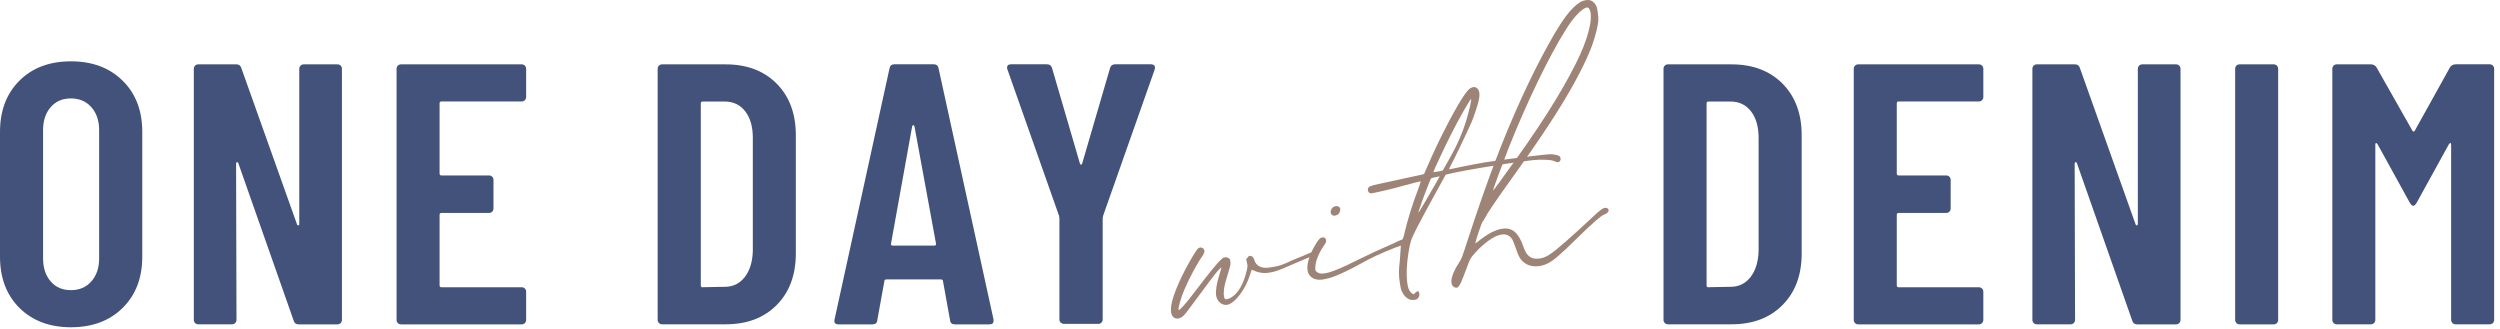
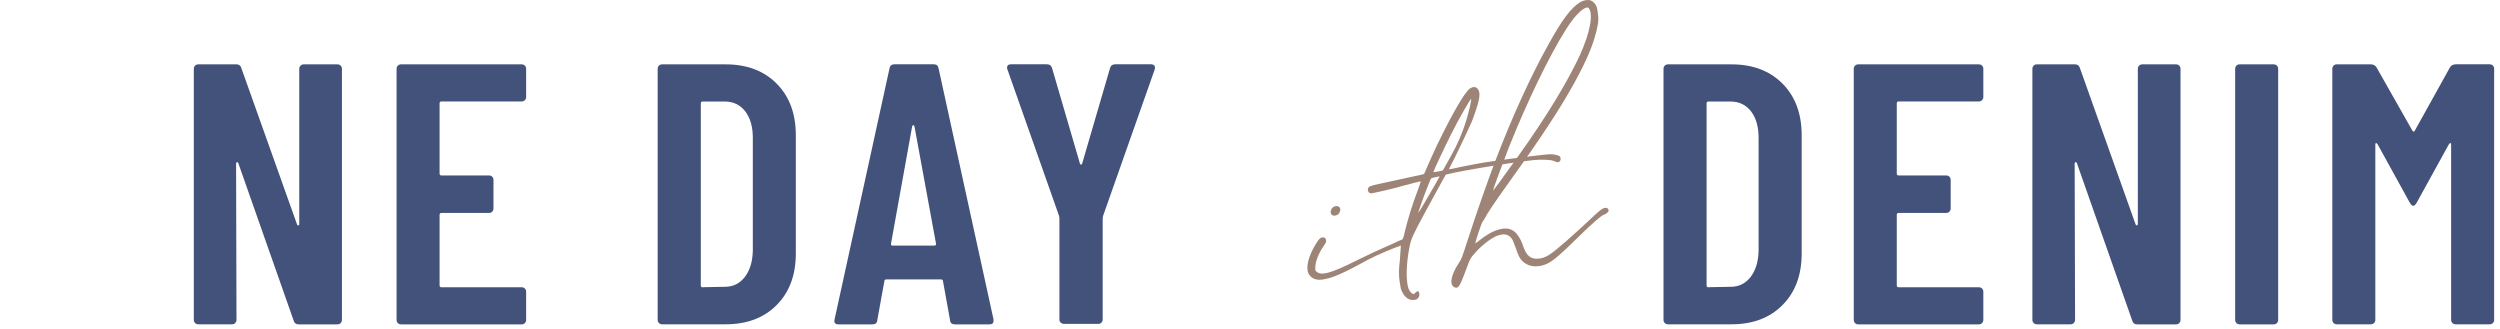
<svg xmlns="http://www.w3.org/2000/svg" width="372" height="49" viewBox="0 0 372 49" fill="none">
-   <path d="M2.9 45.826C0.97 43.906 0 41.366 0 38.196V19.626C0 16.456 0.97 13.916 2.9 11.996C4.83 10.076 7.39 9.126 10.56 9.126C13.73 9.126 16.29 10.086 18.24 11.996C20.19 13.916 21.17 16.456 21.17 19.626V38.196C21.17 41.366 20.19 43.906 18.24 45.826C16.29 47.746 13.73 48.696 10.56 48.696C7.39 48.696 4.84 47.736 2.9 45.826ZM13.59 41.876C14.36 41.006 14.75 39.876 14.75 38.476V19.346C14.75 17.946 14.36 16.816 13.59 15.946C12.82 15.076 11.8 14.646 10.55 14.646C9.3 14.646 8.29 15.076 7.54 15.946C6.79 16.816 6.41 17.946 6.41 19.346V38.476C6.41 39.876 6.79 41.006 7.54 41.876C8.29 42.746 9.3 43.176 10.55 43.176C11.8 43.176 12.82 42.746 13.59 41.876Z" fill="#42527B" />
  <path d="M44.72 9.766C44.85 9.636 45.01 9.576 45.19 9.576H50.22C50.4 9.576 50.56 9.636 50.69 9.766C50.82 9.896 50.88 10.056 50.88 10.236V47.606C50.88 47.786 50.81 47.946 50.69 48.076C50.56 48.206 50.4 48.266 50.22 48.266H44.42C44.05 48.266 43.81 48.086 43.7 47.716L35.46 24.276C35.42 24.166 35.36 24.116 35.27 24.136C35.18 24.156 35.13 24.216 35.13 24.326L35.19 47.596C35.19 47.776 35.12 47.936 35 48.066C34.87 48.196 34.71 48.256 34.53 48.256H29.5C29.31 48.256 29.16 48.196 29.03 48.066C28.9 47.936 28.84 47.776 28.84 47.596V10.236C28.84 10.056 28.9 9.896 29.03 9.766C29.16 9.636 29.31 9.576 29.5 9.576H35.19C35.56 9.576 35.8 9.756 35.91 10.126L44.2 33.396C44.24 33.506 44.3 33.556 44.39 33.536C44.48 33.516 44.53 33.456 44.53 33.346V10.236C44.53 10.056 44.59 9.896 44.72 9.766Z" fill="#42527B" />
  <path d="M78.1 14.906C77.97 15.036 77.81 15.096 77.63 15.096H65.69C65.51 15.096 65.41 15.186 65.41 15.376V25.826C65.41 26.016 65.5 26.106 65.69 26.106H72.77C72.95 26.106 73.11 26.166 73.24 26.296C73.37 26.426 73.43 26.586 73.43 26.766V31.026C73.43 31.216 73.36 31.366 73.24 31.496C73.11 31.626 72.95 31.686 72.77 31.686H65.69C65.51 31.686 65.41 31.776 65.41 31.966V42.466C65.41 42.646 65.5 42.746 65.69 42.746H77.63C77.81 42.746 77.97 42.806 78.1 42.936C78.23 43.066 78.29 43.226 78.29 43.406V47.606C78.29 47.786 78.22 47.946 78.1 48.076C77.97 48.206 77.81 48.266 77.63 48.266H59.67C59.48 48.266 59.33 48.206 59.2 48.076C59.07 47.946 59.01 47.786 59.01 47.606V10.236C59.01 10.056 59.07 9.896 59.2 9.766C59.33 9.636 59.48 9.576 59.67 9.576H77.63C77.81 9.576 77.97 9.636 78.1 9.766C78.23 9.896 78.29 10.056 78.29 10.236V14.436C78.29 14.616 78.22 14.776 78.1 14.906Z" fill="#42527B" />
  <path d="M98.05 48.066C97.92 47.936 97.86 47.776 97.86 47.596V10.236C97.86 10.056 97.92 9.896 98.05 9.766C98.18 9.636 98.33 9.576 98.52 9.576H107.97C111.14 9.576 113.67 10.536 115.57 12.446C117.47 14.366 118.42 16.926 118.42 20.126V37.706C118.42 40.916 117.47 43.476 115.57 45.386C113.67 47.306 111.14 48.256 107.97 48.256H98.52C98.33 48.256 98.18 48.196 98.05 48.066ZM104.55 42.736L107.87 42.676C109.09 42.676 110.07 42.186 110.83 41.216C111.58 40.236 111.98 38.946 112.02 37.316V20.516C112.02 18.856 111.64 17.536 110.89 16.566C110.13 15.586 109.11 15.106 107.82 15.106H104.56C104.38 15.106 104.28 15.196 104.28 15.386V42.476C104.28 42.656 104.37 42.756 104.56 42.756L104.55 42.736Z" fill="#42527B" />
  <path d="M141.37 47.656L140.32 41.856C140.32 41.676 140.21 41.576 139.99 41.576H131.92C131.7 41.576 131.59 41.666 131.59 41.856L130.54 47.656C130.5 48.066 130.26 48.266 129.82 48.266H124.79C124.27 48.266 124.07 48.026 124.18 47.546L132.36 10.176C132.43 9.776 132.67 9.566 133.08 9.566H138.94C139.35 9.566 139.58 9.766 139.66 10.176L147.84 47.546V47.766C147.84 48.096 147.64 48.266 147.23 48.266H142.09C141.65 48.266 141.41 48.066 141.37 47.656ZM132.86 36.546H139C139.22 36.546 139.31 36.456 139.28 36.266L136.07 18.796C136.03 18.686 135.98 18.626 135.9 18.626C135.82 18.626 135.77 18.686 135.73 18.796L132.58 36.266C132.54 36.446 132.64 36.546 132.86 36.546Z" fill="#42527B" />
  <path d="M157.83 48.016C157.7 47.886 157.64 47.726 157.64 47.546V32.456L157.59 32.126L149.91 10.346C149.87 10.276 149.85 10.176 149.85 10.066C149.85 9.736 150.05 9.566 150.46 9.566H155.77C156.18 9.566 156.43 9.746 156.54 10.116L160.69 24.326C160.73 24.436 160.78 24.496 160.86 24.496C160.94 24.496 160.99 24.436 161.03 24.326L165.18 10.116C165.29 9.746 165.55 9.566 165.95 9.566H171.26C171.48 9.566 171.65 9.626 171.76 9.756C171.87 9.886 171.89 10.076 171.82 10.336L164.14 32.116L164.08 32.446V47.536C164.08 47.726 164.02 47.876 163.89 48.006C163.76 48.136 163.6 48.196 163.42 48.196H158.34C158.15 48.196 158 48.136 157.87 48.006L157.83 48.016Z" fill="#42527B" />
  <path d="M247.72 48.066C247.59 47.936 247.53 47.776 247.53 47.596V10.236C247.53 10.056 247.59 9.896 247.72 9.766C247.85 9.636 248 9.576 248.19 9.576H257.64C260.81 9.576 263.34 10.536 265.24 12.446C267.14 14.366 268.09 16.926 268.09 20.126V37.706C268.09 40.916 267.14 43.476 265.24 45.386C263.34 47.306 260.81 48.256 257.64 48.256H248.19C248 48.256 247.85 48.196 247.72 48.066ZM254.21 42.736L257.53 42.676C258.75 42.676 259.73 42.186 260.49 41.216C261.24 40.236 261.64 38.946 261.68 37.316V20.516C261.68 18.856 261.3 17.536 260.55 16.566C259.79 15.586 258.77 15.106 257.48 15.106H254.22C254.04 15.106 253.94 15.196 253.94 15.386V42.476C253.94 42.656 254.03 42.756 254.22 42.756L254.21 42.736Z" fill="#42527B" />
  <path d="M294.93 14.906C294.8 15.036 294.64 15.096 294.46 15.096H282.52C282.34 15.096 282.24 15.186 282.24 15.376V25.826C282.24 26.016 282.33 26.106 282.52 26.106H289.6C289.78 26.106 289.94 26.166 290.07 26.296C290.2 26.426 290.26 26.586 290.26 26.766V31.026C290.26 31.216 290.19 31.366 290.07 31.496C289.94 31.626 289.78 31.686 289.6 31.686H282.52C282.34 31.686 282.24 31.776 282.24 31.966V42.466C282.24 42.646 282.33 42.746 282.52 42.746H294.46C294.64 42.746 294.8 42.806 294.93 42.936C295.06 43.066 295.12 43.226 295.12 43.406V47.606C295.12 47.786 295.05 47.946 294.93 48.076C294.8 48.206 294.64 48.266 294.46 48.266H276.5C276.31 48.266 276.16 48.206 276.03 48.076C275.9 47.946 275.84 47.786 275.84 47.606V10.236C275.84 10.056 275.9 9.896 276.03 9.766C276.16 9.636 276.31 9.576 276.5 9.576H294.46C294.64 9.576 294.8 9.636 294.93 9.766C295.06 9.896 295.12 10.056 295.12 10.236V14.436C295.12 14.616 295.05 14.776 294.93 14.906Z" fill="#42527B" />
  <path d="M318.3 9.766C318.43 9.636 318.59 9.576 318.77 9.576H323.8C323.98 9.576 324.14 9.636 324.27 9.766C324.4 9.896 324.46 10.056 324.46 10.236V47.606C324.46 47.786 324.39 47.946 324.27 48.076C324.14 48.206 323.98 48.266 323.8 48.266H318C317.63 48.266 317.39 48.086 317.28 47.716L309.04 24.276C309 24.166 308.94 24.116 308.85 24.136C308.76 24.156 308.71 24.216 308.71 24.326L308.77 47.596C308.77 47.776 308.7 47.936 308.58 48.066C308.45 48.196 308.29 48.256 308.11 48.256H303.08C302.89 48.256 302.74 48.196 302.61 48.066C302.48 47.936 302.42 47.776 302.42 47.596V10.236C302.42 10.056 302.48 9.896 302.61 9.766C302.74 9.636 302.89 9.576 303.08 9.576H308.77C309.14 9.576 309.38 9.756 309.49 10.126L317.78 33.396C317.82 33.506 317.88 33.556 317.97 33.536C318.06 33.516 318.11 33.456 318.11 33.346V10.236C318.11 10.056 318.17 9.896 318.3 9.766Z" fill="#42527B" />
  <path d="M332.78 48.066C332.65 47.936 332.59 47.776 332.59 47.596V10.236C332.59 10.056 332.65 9.896 332.78 9.766C332.91 9.636 333.06 9.576 333.25 9.576H338.33C338.51 9.576 338.67 9.636 338.8 9.766C338.93 9.896 338.99 10.056 338.99 10.236V47.606C338.99 47.786 338.93 47.946 338.8 48.076C338.67 48.206 338.51 48.266 338.33 48.266H333.25C333.06 48.266 332.91 48.206 332.78 48.076V48.066Z" fill="#42527B" />
  <path d="M365.39 9.566H370.47C370.65 9.566 370.81 9.626 370.94 9.756C371.07 9.886 371.13 10.046 371.13 10.226V47.596C371.13 47.776 371.07 47.936 370.94 48.066C370.81 48.196 370.65 48.256 370.47 48.256H365.39C365.2 48.256 365.05 48.196 364.92 48.066C364.79 47.936 364.73 47.776 364.73 47.596V21.506C364.73 21.356 364.69 21.286 364.62 21.286C364.55 21.286 364.47 21.346 364.4 21.456L359.59 30.186C359.41 30.486 359.24 30.626 359.09 30.626C358.94 30.626 358.78 30.476 358.59 30.186L353.78 21.456C353.71 21.346 353.63 21.286 353.56 21.286C353.49 21.286 353.45 21.356 353.45 21.506V47.596C353.45 47.776 353.38 47.936 353.26 48.066C353.13 48.196 352.97 48.256 352.79 48.256H347.71C347.53 48.256 347.37 48.196 347.24 48.066C347.11 47.936 347.05 47.776 347.05 47.596V10.236C347.05 10.056 347.11 9.896 347.24 9.766C347.37 9.636 347.53 9.576 347.71 9.576H352.79C353.16 9.576 353.43 9.726 353.62 10.016L358.98 19.466C359.09 19.616 359.2 19.616 359.31 19.466L364.56 10.016C364.74 9.726 365.02 9.576 365.39 9.576V9.566Z" fill="#42527B" />
-   <path d="M174.28 45.446C174.55 43.736 175.94 40.666 177.58 37.966C178.03 37.226 178.23 36.956 178.38 36.896C178.6 36.786 178.76 36.806 178.98 36.926C179.29 37.156 179.3 37.516 178.98 38.006C178.12 39.206 176.96 41.396 176.22 43.136C175.71 44.286 175.24 46.026 175.38 46.126C175.51 46.226 176.44 45.216 177.91 43.256C180.18 40.266 181.24 38.996 181.77 38.566C181.94 38.376 182.09 38.316 182.29 38.296C182.56 38.256 182.61 38.296 182.83 38.416C183.05 38.586 183.06 38.626 183.08 39.016C183.12 39.326 183.08 39.536 182.73 40.696C182.27 42.196 182.14 42.686 182.11 43.336C182.05 43.786 182.14 44.366 182.27 44.466C182.41 44.606 182.79 44.506 183.16 44.296C184.26 43.656 185.09 42.186 185.54 40.136C185.66 39.566 185.65 39.526 185.54 39.056L185.43 38.556L185.64 38.326C185.8 38.066 185.95 38.006 186.21 38.126C186.41 38.176 186.52 38.316 186.65 38.696C186.82 39.306 187.27 39.676 187.88 39.796C188.25 39.866 188.41 39.876 189.23 39.756C190.32 39.596 190.74 39.456 192.19 38.776C192.68 38.586 193.39 38.246 193.84 38.096C194.25 37.916 194.85 37.676 195.11 37.556C195.74 37.266 195.98 37.236 196.16 37.366C196.22 37.439 196.23 37.516 196.19 37.596C196.16 37.676 196.06 37.776 195.98 37.826C195.45 38.026 194.06 38.576 192.45 39.286C191.4 39.756 190.35 40.186 190.08 40.266C188.68 40.746 187.6 40.746 186.58 40.256C186.45 40.196 186.29 40.136 186.29 40.136C186.25 40.136 186.13 40.436 186.03 40.806C185.36 43.056 183.72 45.196 182.55 45.366C181.76 45.436 181.08 44.826 180.95 43.926C180.87 43.346 181.03 42.246 181.35 41.206C181.73 39.956 181.78 39.786 181.71 39.806C181.71 39.806 181.46 40.036 181.19 40.316C180.71 40.866 179.65 42.286 177.48 45.226C176.42 46.686 176.21 46.916 175.92 47.126C175.52 47.416 175.21 47.466 174.88 47.356C174.33 47.156 174.12 46.476 174.29 45.456L174.28 45.446Z" fill="#9D8477" />
  <path d="M194.68 40.636C194.27 39.736 194.74 38.006 195.8 36.296C196.22 35.596 196.46 35.366 196.74 35.326C197.09 35.276 197.32 35.476 197.32 35.796C197.34 35.916 197.29 36.116 197.19 36.256C197.12 36.346 196.9 36.696 196.7 37.006C196.12 37.926 195.66 39.186 195.72 39.896C195.72 40.216 195.74 40.296 195.87 40.396C196.57 41.086 198.06 40.676 202.03 38.676C204.11 37.656 204.86 37.316 206.47 36.606C207.03 36.366 207.71 36.066 208 35.906C208.67 35.576 209.1 35.506 209.32 35.676C209.51 35.846 209.57 36.036 209.44 36.216C209.38 36.346 209.26 36.366 208.72 36.476C207.98 36.626 204.83 37.956 203.54 38.656C200.04 40.596 198.39 41.306 197.15 41.526C196.8 41.616 196.41 41.636 196.21 41.626C195.49 41.576 194.96 41.246 194.68 40.656V40.636ZM198.06 31.276C198.24 30.576 199.33 30.416 199.43 31.116C199.46 31.346 199.35 31.646 199.14 31.876C199 32.016 198.62 32.116 198.45 32.096C198.08 31.986 197.91 31.696 198.05 31.276H198.06Z" fill="#9D8477" />
  <path d="M232.14 23.936C231.97 24.156 231.82 24.186 231.6 24.096C231.48 24.076 231.27 23.986 231.14 23.926C230.85 23.806 230.08 23.756 228.97 23.766C227.5 23.776 217.89 25.286 215.43 25.916L215.12 25.996L213.48 28.976C211.02 33.466 210.18 35.066 209.94 35.896C209.8 36.316 209.55 37.626 209.45 38.556C209.2 40.666 209.31 42.556 209.72 43.216C209.88 43.516 210.2 43.786 210.36 43.766C210.4 43.766 210.5 43.666 210.64 43.526C210.75 43.436 210.89 43.336 210.93 43.326C211.09 43.306 211.19 43.486 211.2 43.806C211.23 43.996 211.17 44.126 211.03 44.306C210.9 44.526 210.83 44.536 210.52 44.616C210.21 44.656 210.09 44.636 209.84 44.596C209.34 44.426 208.93 44.046 208.59 43.346C208.47 43.086 208.41 42.896 208.28 41.996C208.12 40.866 208.12 40.306 208.31 38.606C208.37 37.646 208.43 36.956 208.45 36.516C208.43 36.396 208.54 36.066 208.63 35.816C208.75 35.556 208.95 34.976 209.03 34.486C209.53 32.466 210.18 30.346 210.99 28.236C211.36 27.226 211.44 26.976 211.37 26.986C211.33 26.986 210.33 27.216 209.18 27.536C208.03 27.866 206.61 28.226 206 28.356C205.38 28.486 204.69 28.666 204.46 28.696C203.92 28.816 203.8 28.796 203.6 28.506C203.54 28.356 203.53 28.316 203.54 28.116C203.64 27.746 203.91 27.626 205.34 27.336C207.46 26.876 210.78 26.156 211.32 26.036C211.71 25.976 211.86 25.916 211.93 25.826C211.96 25.776 212.2 25.186 212.47 24.596C212.74 23.956 213.34 22.636 213.8 21.656C216.04 17.036 217.91 13.746 218.71 13.186C219.22 12.836 219.66 12.886 219.96 13.326C220.16 13.616 220.19 14.086 220.08 14.746C219.97 15.356 219.42 17.066 219.01 18.086C218.38 19.526 216.43 23.626 215.7 24.966C215.64 25.096 215.61 25.176 215.61 25.176C215.65 25.206 216.43 25.056 217.39 24.836C218.35 24.616 219.95 24.346 220.92 24.166C222.98 23.826 230.17 22.916 230.77 22.946C231.37 22.976 231.87 23.106 232.05 23.236C232.23 23.406 232.28 23.716 232.15 23.936H232.14ZM214.24 26.236L213.66 26.356C213.35 26.396 213.04 26.486 212.97 26.536C212.9 26.586 212.72 27.006 212.4 27.846C211.78 29.366 211 31.666 211.04 31.666C211.08 31.666 211.53 30.916 212.07 30.006C212.58 29.136 213.28 27.926 213.63 27.316L214.23 26.236H214.24ZM216.54 22.006C217.56 19.946 218.21 18.106 218.75 15.796C218.91 14.976 218.95 14.696 218.88 14.746C218.7 14.856 217.01 17.796 215.9 20.026C215.03 21.746 213.27 25.496 213.28 25.616C213.28 25.656 214.53 25.436 214.68 25.376C214.71 25.336 215.95 23.166 216.54 22.006Z" fill="#9D8477" />
  <path d="M220.62 32.956C220.48 33.096 219.45 36.146 219.54 36.216C219.54 36.216 219.72 36.106 219.9 35.966C220.43 35.496 221.41 34.836 222 34.546C223.75 33.696 225.04 33.826 225.85 35.026C226.19 35.456 226.48 36.086 226.7 36.776C226.96 37.456 227.17 37.826 227.53 38.126C227.89 38.426 228.3 38.526 228.89 38.486C229.99 38.406 230.68 37.946 232.98 35.946C234.88 34.236 235.13 34.046 236.36 32.876C238.15 31.186 238.57 30.846 239.03 30.936C239.28 30.976 239.43 31.196 239.34 31.446C239.32 31.566 238.89 31.906 238.69 31.936C238.38 31.976 236.89 33.266 234.94 35.186C231.98 38.086 231.23 38.706 230.31 39.196C229.08 39.806 227.69 39.776 226.83 39.096C226.21 38.626 225.99 38.226 225.51 36.816C225.32 36.326 225.12 35.756 225.02 35.616C224.51 34.816 223.77 34.686 222.68 35.116C221.71 35.536 220.31 36.656 219.4 37.736C218.85 38.336 218.69 38.636 218.38 39.516C217.26 42.546 217.05 42.966 216.5 42.776C215.62 42.466 215.84 40.996 217.09 39.106C217.48 38.536 217.51 38.446 218.42 35.646C219.74 31.556 221.41 26.816 222.53 23.876C224.96 17.516 227.65 11.596 230.3 6.806C232.41 2.956 233.78 1.136 235.17 0.296C235.65 0.026 236.27 -0.064 236.65 0.046C236.99 0.196 237.21 0.366 237.42 0.696C237.58 0.956 237.63 1.066 237.75 1.846C237.9 2.896 237.87 3.256 237.55 4.616C237 6.846 236.13 8.876 234.31 12.246C232.1 16.226 229.59 20.086 224.59 27.056C222.3 30.246 221.19 31.926 220.92 32.516C220.83 32.686 220.7 32.906 220.63 32.956H220.62ZM222.15 28.356C222.15 28.356 222.36 28.166 222.59 27.816C222.86 27.496 223.42 26.696 223.92 25.996C228.88 19.236 232.25 13.936 234.5 9.426C236.21 6.076 237.06 2.886 236.59 1.566C236.46 1.186 236.32 1.046 236.01 1.136C235.25 1.406 234.08 2.646 232.95 4.486C230.52 8.336 227.27 15.056 224.55 21.846C223.59 24.336 222.13 28.246 222.15 28.356Z" fill="#9D8477" />
</svg>